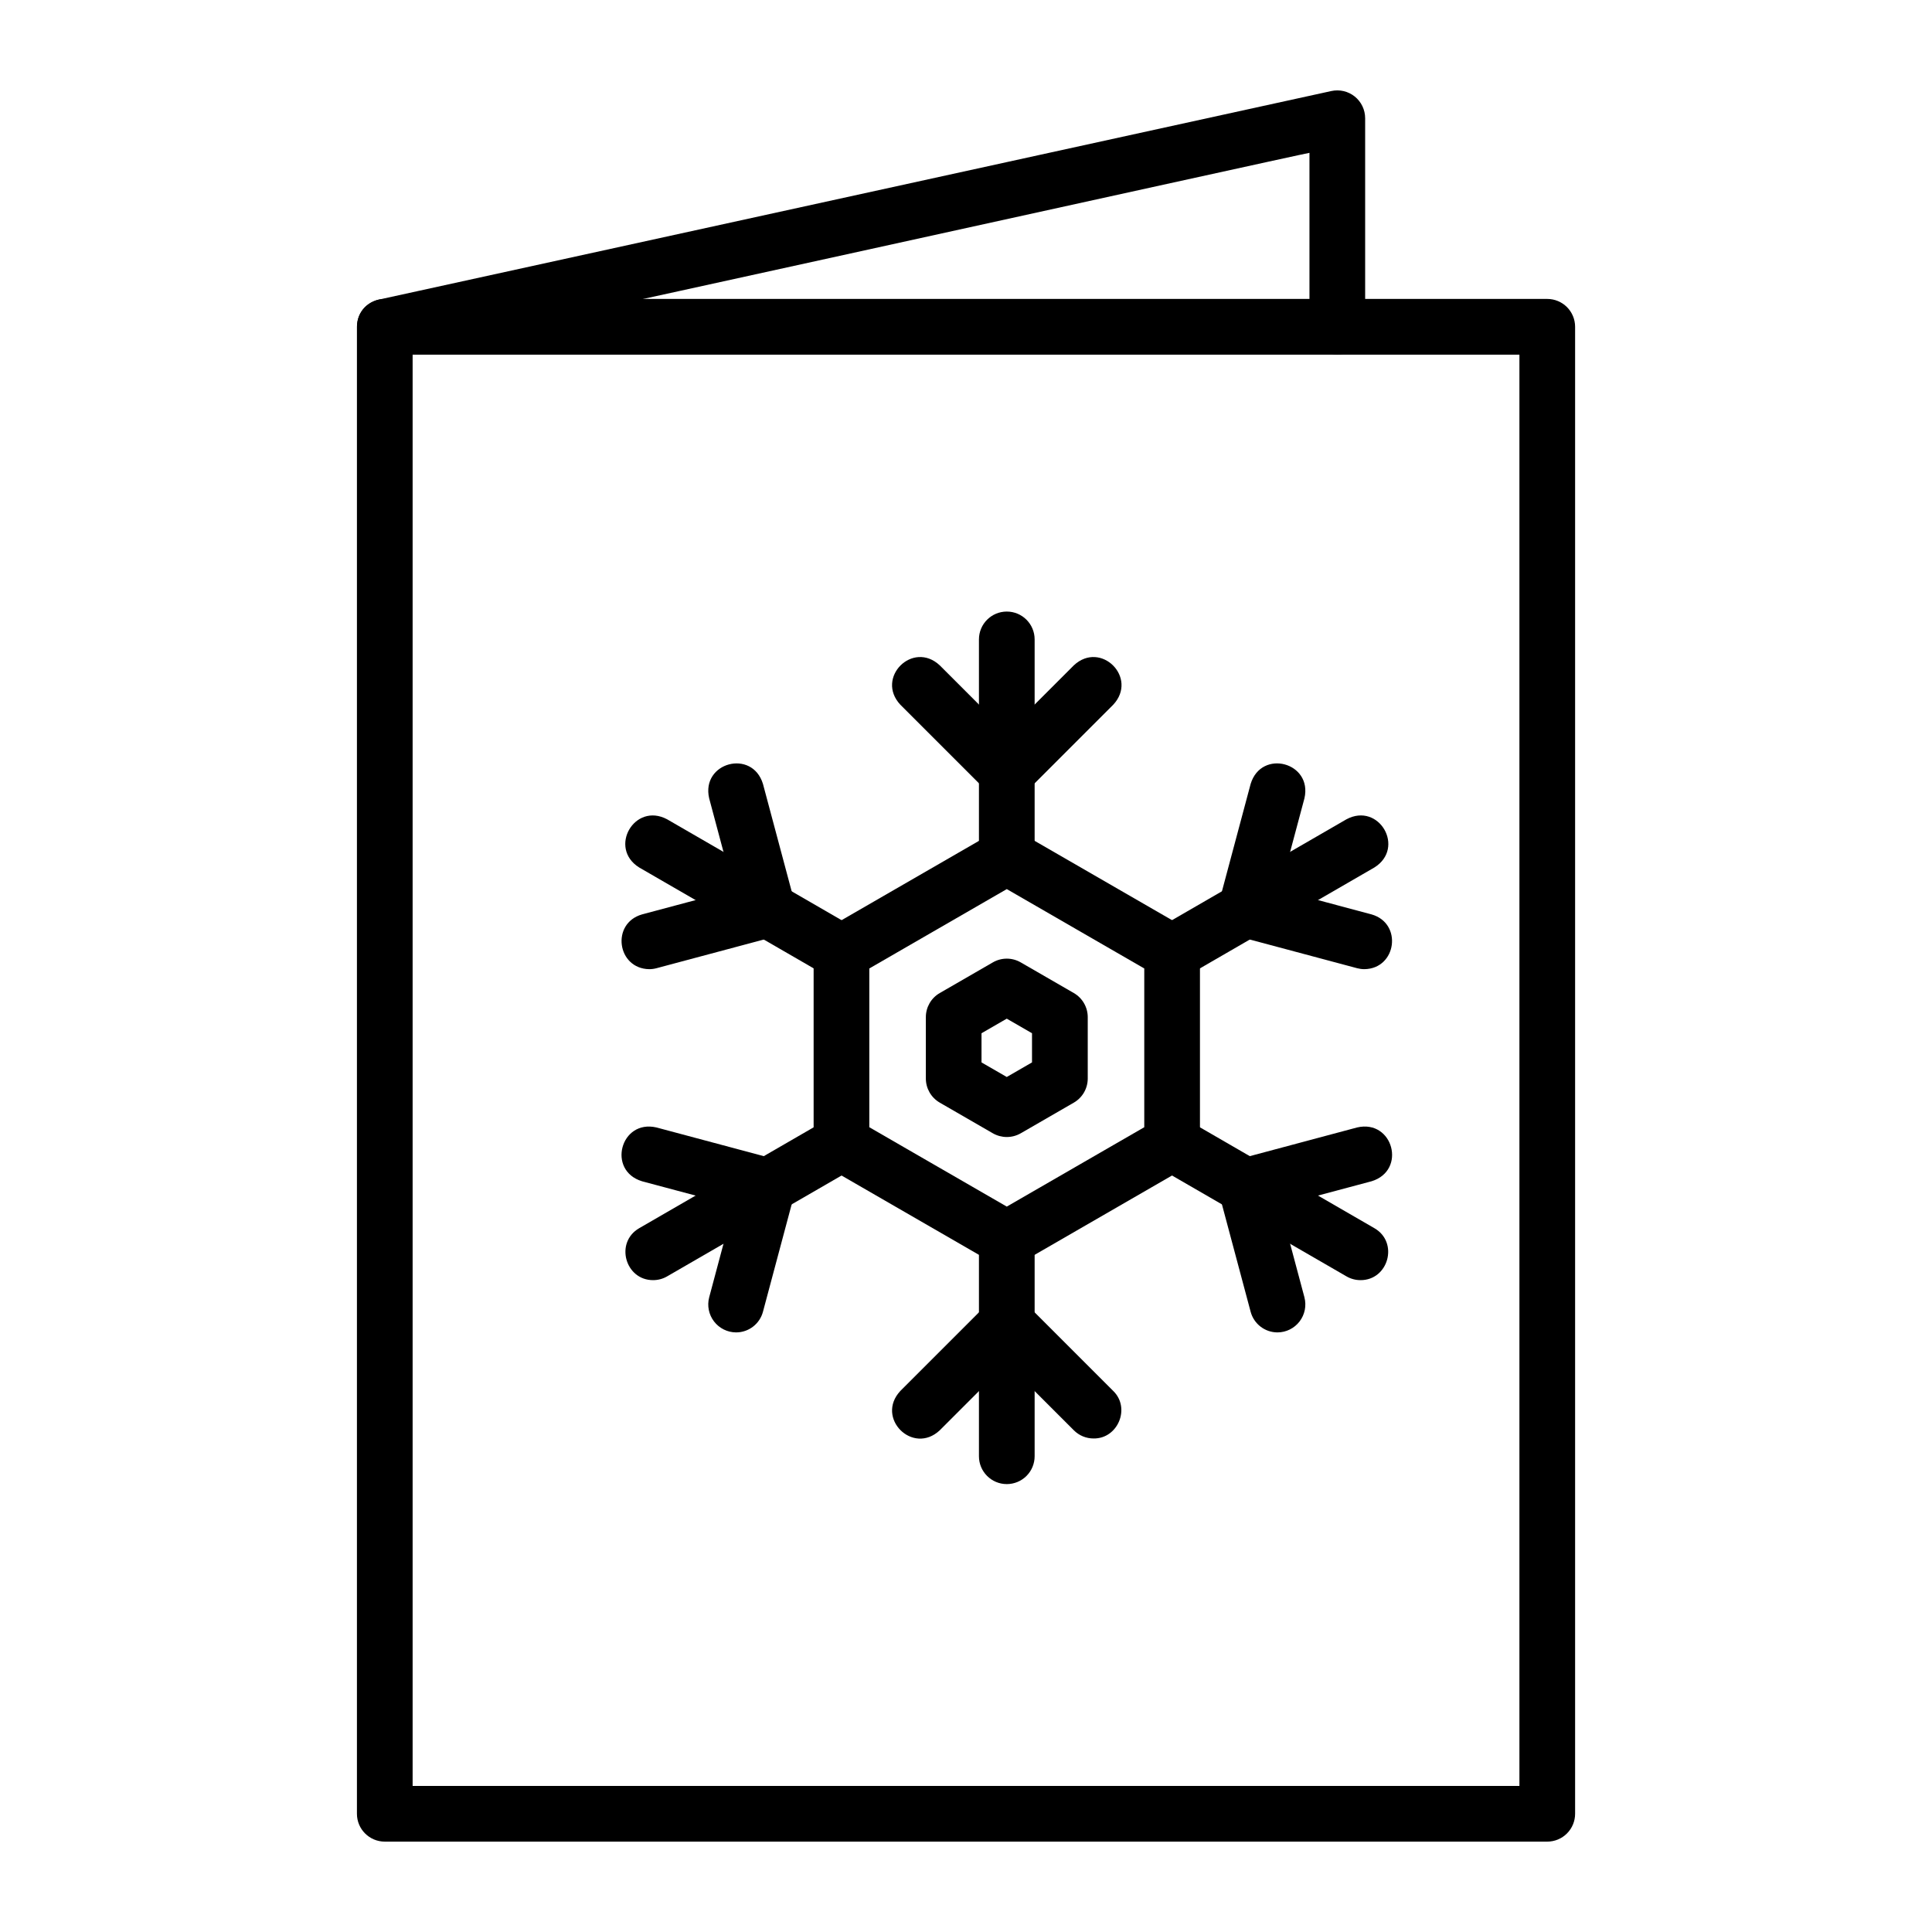
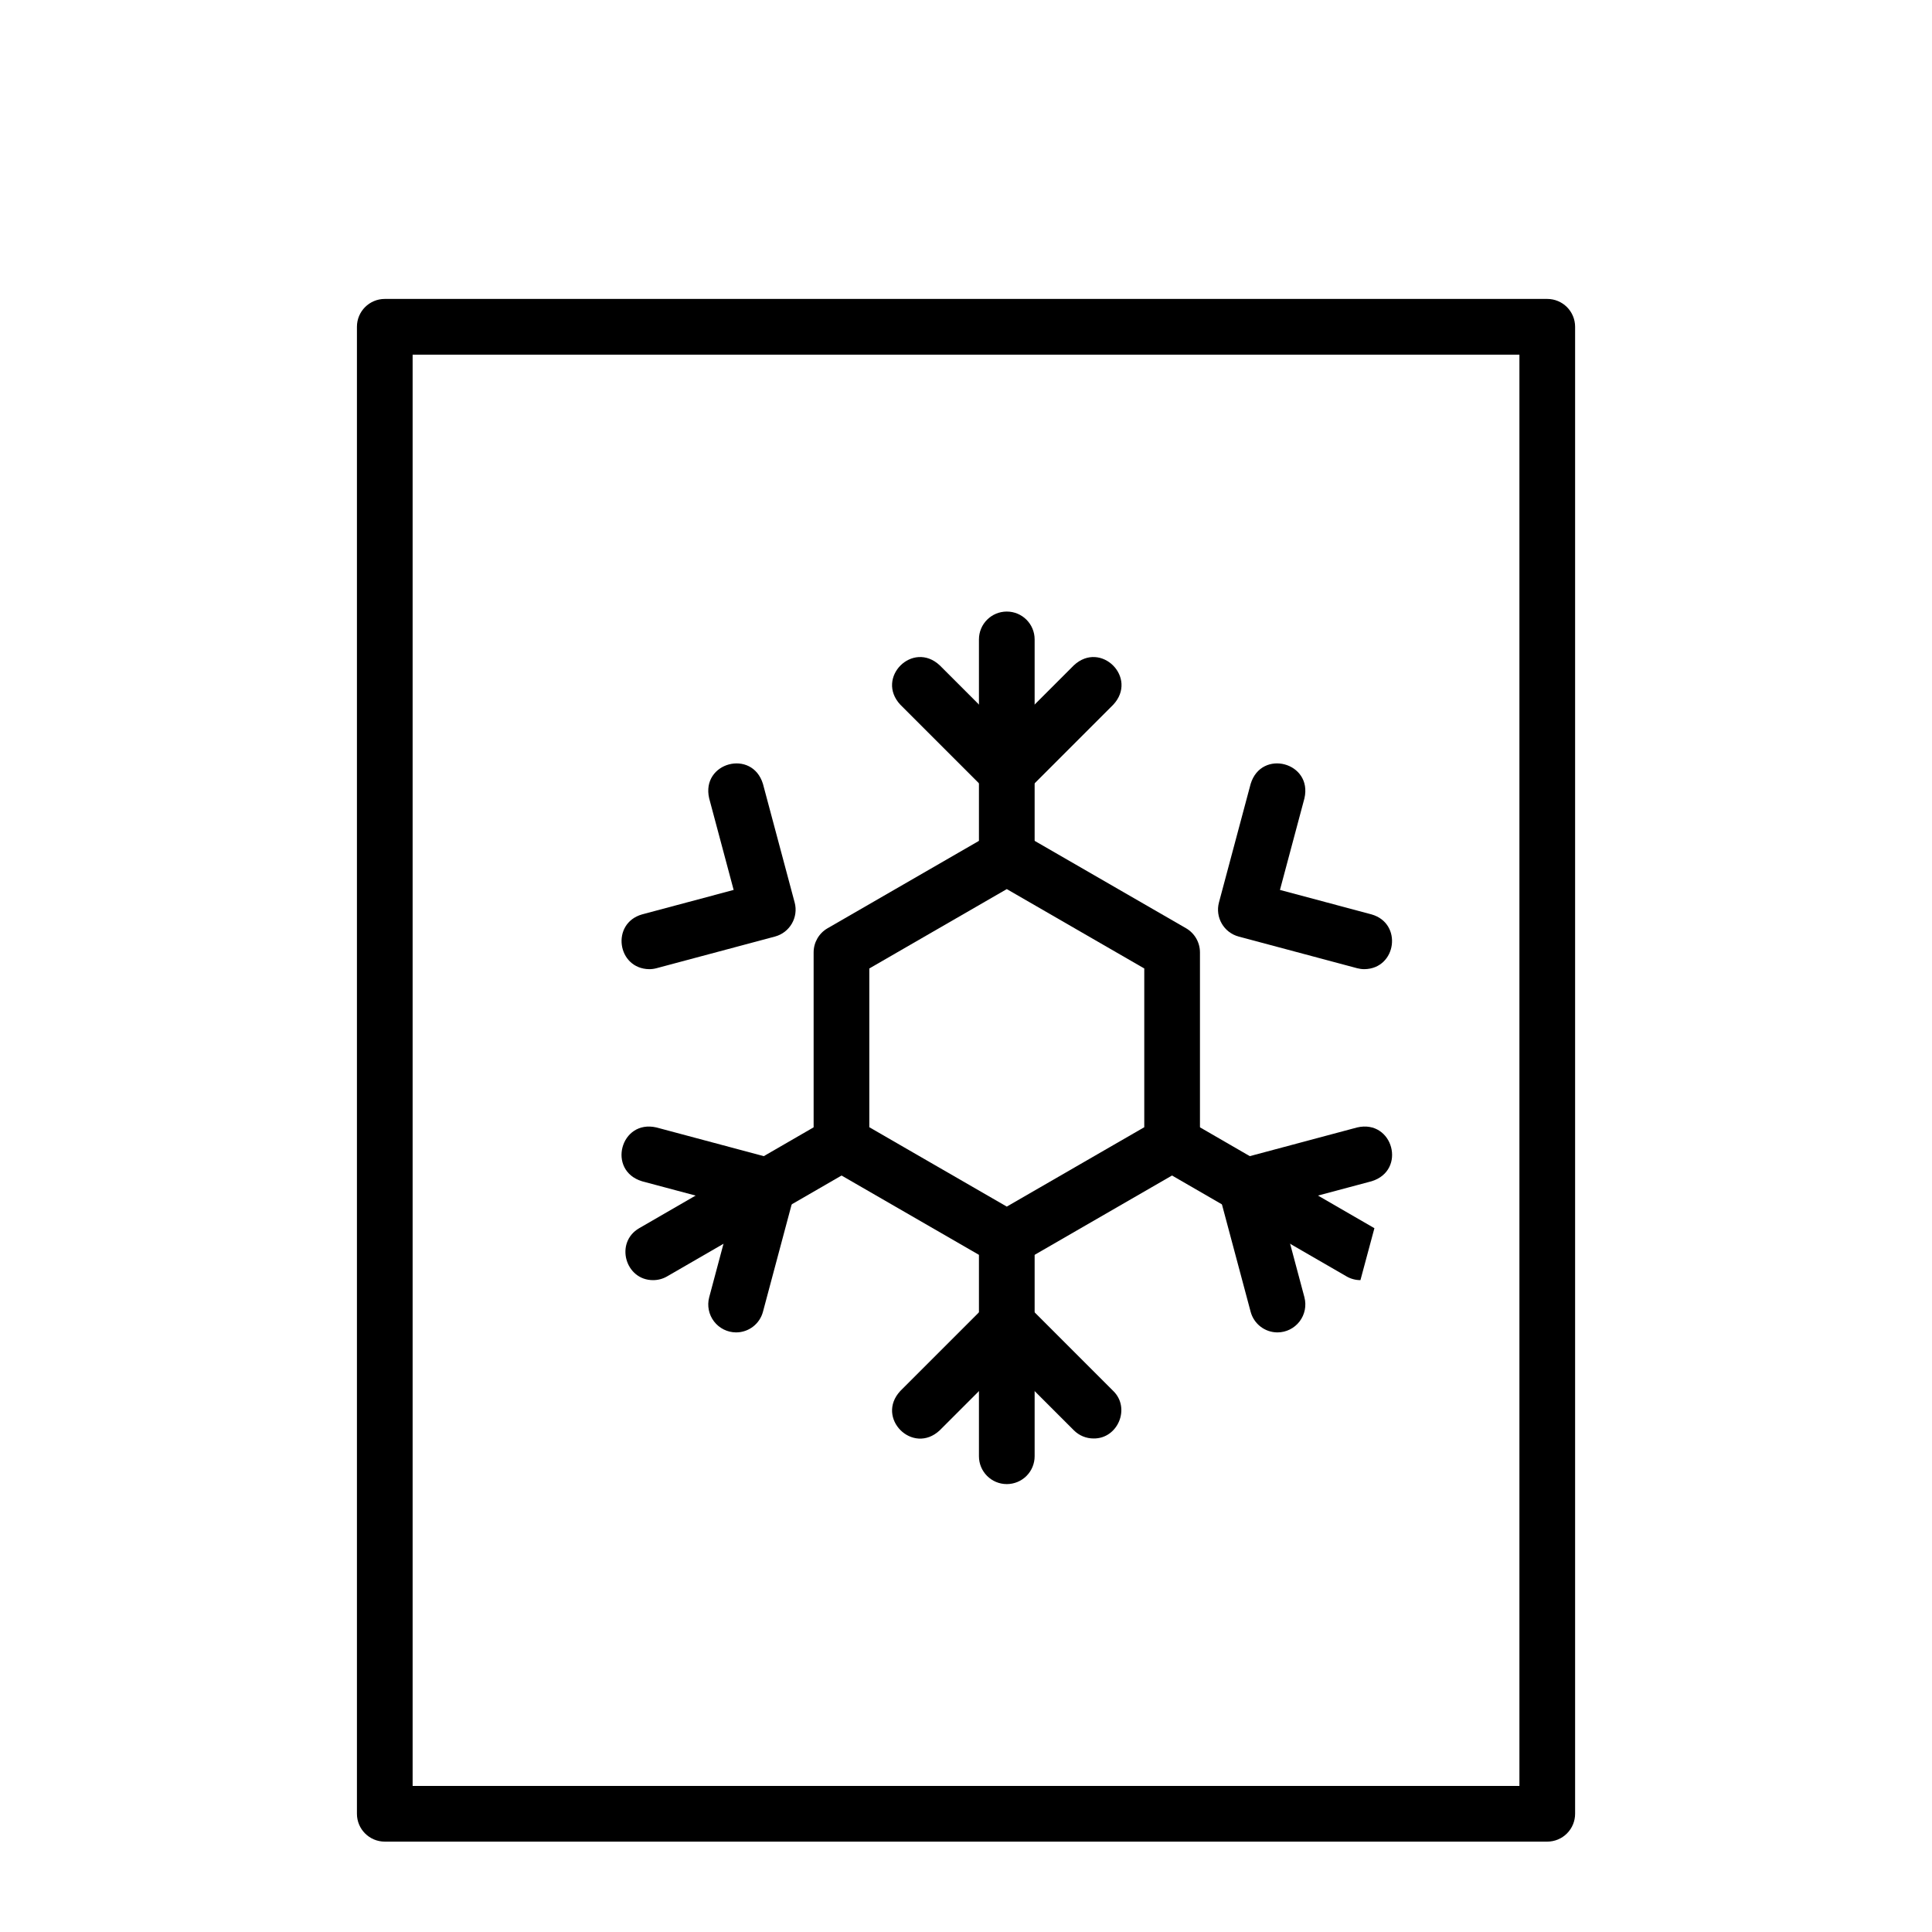
<svg xmlns="http://www.w3.org/2000/svg" fill="#000000" width="800px" height="800px" version="1.1" viewBox="144 144 512 512">
  <g>
-     <path d="m245.96 237.99c-8.613-0.137-10.266-12.449-1.574-14.59l252.44-55.277c2.184-0.477 4.461 0.062 6.203 1.461 1.738 1.402 2.75 3.516 2.75 5.75v55.254c0 4.074-3.301 7.379-7.379 7.379-4.074 0-7.379-3.305-7.379-7.379v-46.086c-1.484 0.152-243.71 53.699-245.06 53.488z" />
    <path d="m554.04 632.05h-308.07c-4.074 0-7.379-3.305-7.379-7.379v-394.07c0-4.074 3.305-7.379 7.379-7.379h308.07c1.957 0 3.832 0.777 5.219 2.16 1.383 1.387 2.16 3.262 2.16 5.219v394.07c0 1.957-0.777 3.832-2.16 5.215-1.387 1.387-3.262 2.164-5.219 2.164zm-300.69-14.762h293.31v-379.3h-293.31z" />
-     <path d="m410.81 445.32c-1.293 0-2.566-0.34-3.691-0.984l-14.07-8.125v-0.004c-2.285-1.316-3.691-3.758-3.688-6.394v-16.254c-0.004-2.637 1.402-5.078 3.688-6.394l14.07-8.125c2.285-1.32 5.098-1.32 7.383 0l14.07 8.125c2.285 1.316 3.691 3.758 3.691 6.394v16.254c0 2.641-1.406 5.078-3.691 6.398l-14.07 8.125c-1.125 0.645-2.394 0.984-3.691 0.984zm14.07-15.508m-20.77-4.262 6.691 3.863 6.691-3.863v-7.731l-6.691-3.863-6.691 3.863z" />
    <path d="m410.81 479.66c-1.293 0-2.566-0.34-3.691-0.984l-43.812-25.293 0.004-0.004c-2.285-1.316-3.691-3.758-3.691-6.394v-50.59c0-2.637 1.406-5.078 3.691-6.394l43.812-25.293-0.004-0.004c2.285-1.316 5.098-1.316 7.383 0l43.812 25.289c2.281 1.32 3.691 3.758 3.688 6.398v50.59c0.004 2.637-1.406 5.074-3.688 6.394l-43.812 25.297c-1.121 0.648-2.394 0.988-3.691 0.988zm-36.434-36.934 36.434 21.035 36.434-21.035v-42.07l-36.434-21.035-36.434 21.035z" />
    <path d="m410.81 378.48c-4.074 0-7.379-3.305-7.379-7.379v-57.652c0-4.074 3.305-7.379 7.379-7.379s7.379 3.305 7.379 7.379v57.652c0 1.957-0.777 3.832-2.16 5.219-1.383 1.383-3.262 2.16-5.219 2.16z" />
    <path d="m410.81 355.91c-1.957-0.004-3.832-0.781-5.215-2.164l-22.992-22.988c-6.668-7.141 3.289-17.109 10.438-10.438l17.77 17.77 17.77-17.77c7.141-6.668 17.109 3.289 10.438 10.438l-22.988 22.988c-1.383 1.387-3.262 2.164-5.219 2.164z" />
-     <path d="m454.63 403.75c-7.41 0.039-10.234-9.992-3.703-13.777l49.91-28.859c8.605-4.594 15.688 7.586 7.391 12.777l-49.91 28.867c-1.121 0.648-2.394 0.992-3.688 0.992z" />
    <path d="m505.58 400.84c-0.645 0-1.285-0.086-1.91-0.25l-31.41-8.395c-3.938-1.055-6.273-5.098-5.223-9.035l8.395-31.41c2.844-9.344 16.453-5.723 14.258 3.812l-6.488 24.277 24.277 6.488c8.297 2.375 6.621 14.395-1.898 14.512z" />
-     <path d="m366.99 403.75c-1.293-0.004-2.566-0.344-3.684-0.996l-49.91-28.859c-8.277-5.164-1.254-17.379 7.391-12.777l49.91 28.859c6.512 3.766 3.723 13.812-3.707 13.773z" />
    <path d="m316.05 400.84c-8.527-0.121-10.199-12.137-1.902-14.512l24.277-6.488-6.488-24.277c-2.199-9.512 11.406-13.168 14.258-3.812l8.395 31.41h0.004c1.055 3.938-1.285 7.981-5.223 9.035l-31.41 8.395c-0.621 0.164-1.266 0.25-1.91 0.25z" />
-     <path d="m504.53 483.25c-1.297 0-2.57-0.344-3.688-0.992l-49.91-28.855c-8.277-5.164-1.254-17.379 7.391-12.777l49.91 28.859c6.512 3.762 3.723 13.809-3.703 13.766z" />
+     <path d="m504.53 483.25c-1.297 0-2.57-0.344-3.688-0.992l-49.91-28.855c-8.277-5.164-1.254-17.379 7.391-12.777l49.91 28.859z" />
    <path d="m482.55 497.1c-3.34 0-6.262-2.246-7.121-5.477l-8.395-31.41c-1.055-3.938 1.285-7.981 5.223-9.035l31.41-8.395c9.516-2.191 13.168 11.406 3.812 14.262l-24.277 6.488 6.488 24.277-0.004 0.004c0.582 2.215 0.102 4.574-1.293 6.391-1.395 1.816-3.551 2.887-5.844 2.894z" />
    <path d="m317.1 483.25c-7.41 0.039-10.234-9.992-3.699-13.77l49.91-28.859c8.605-4.594 15.688 7.582 7.391 12.777l-49.914 28.859c-1.121 0.652-2.391 0.992-3.688 0.992z" />
    <path d="m339.07 497.1c-2.289-0.008-4.445-1.078-5.84-2.894s-1.875-4.176-1.293-6.391l6.488-24.277-24.277-6.488c-9.34-2.84-5.723-16.457 3.812-14.262l31.41 8.395-0.004-0.004c3.938 1.055 6.277 5.098 5.223 9.035l-8.395 31.41c-0.859 3.231-3.781 5.477-7.125 5.477z" />
    <path d="m410.81 537.3c-4.074 0-7.379-3.301-7.379-7.379v-57.648c0-4.078 3.305-7.383 7.379-7.383s7.379 3.305 7.379 7.383v57.648c0 1.957-0.777 3.836-2.16 5.219-1.383 1.383-3.262 2.16-5.219 2.16z" />
    <path d="m433.8 525.21c-1.957 0.004-3.832-0.777-5.215-2.164l-17.773-17.766-17.77 17.77c-7.129 6.668-17.113-3.285-10.438-10.438l22.988-22.988v0.004c2.883-2.883 7.555-2.883 10.438 0l22.988 22.988c4.664 4.531 1.211 12.707-5.219 12.594z" />
  </g>
</svg>